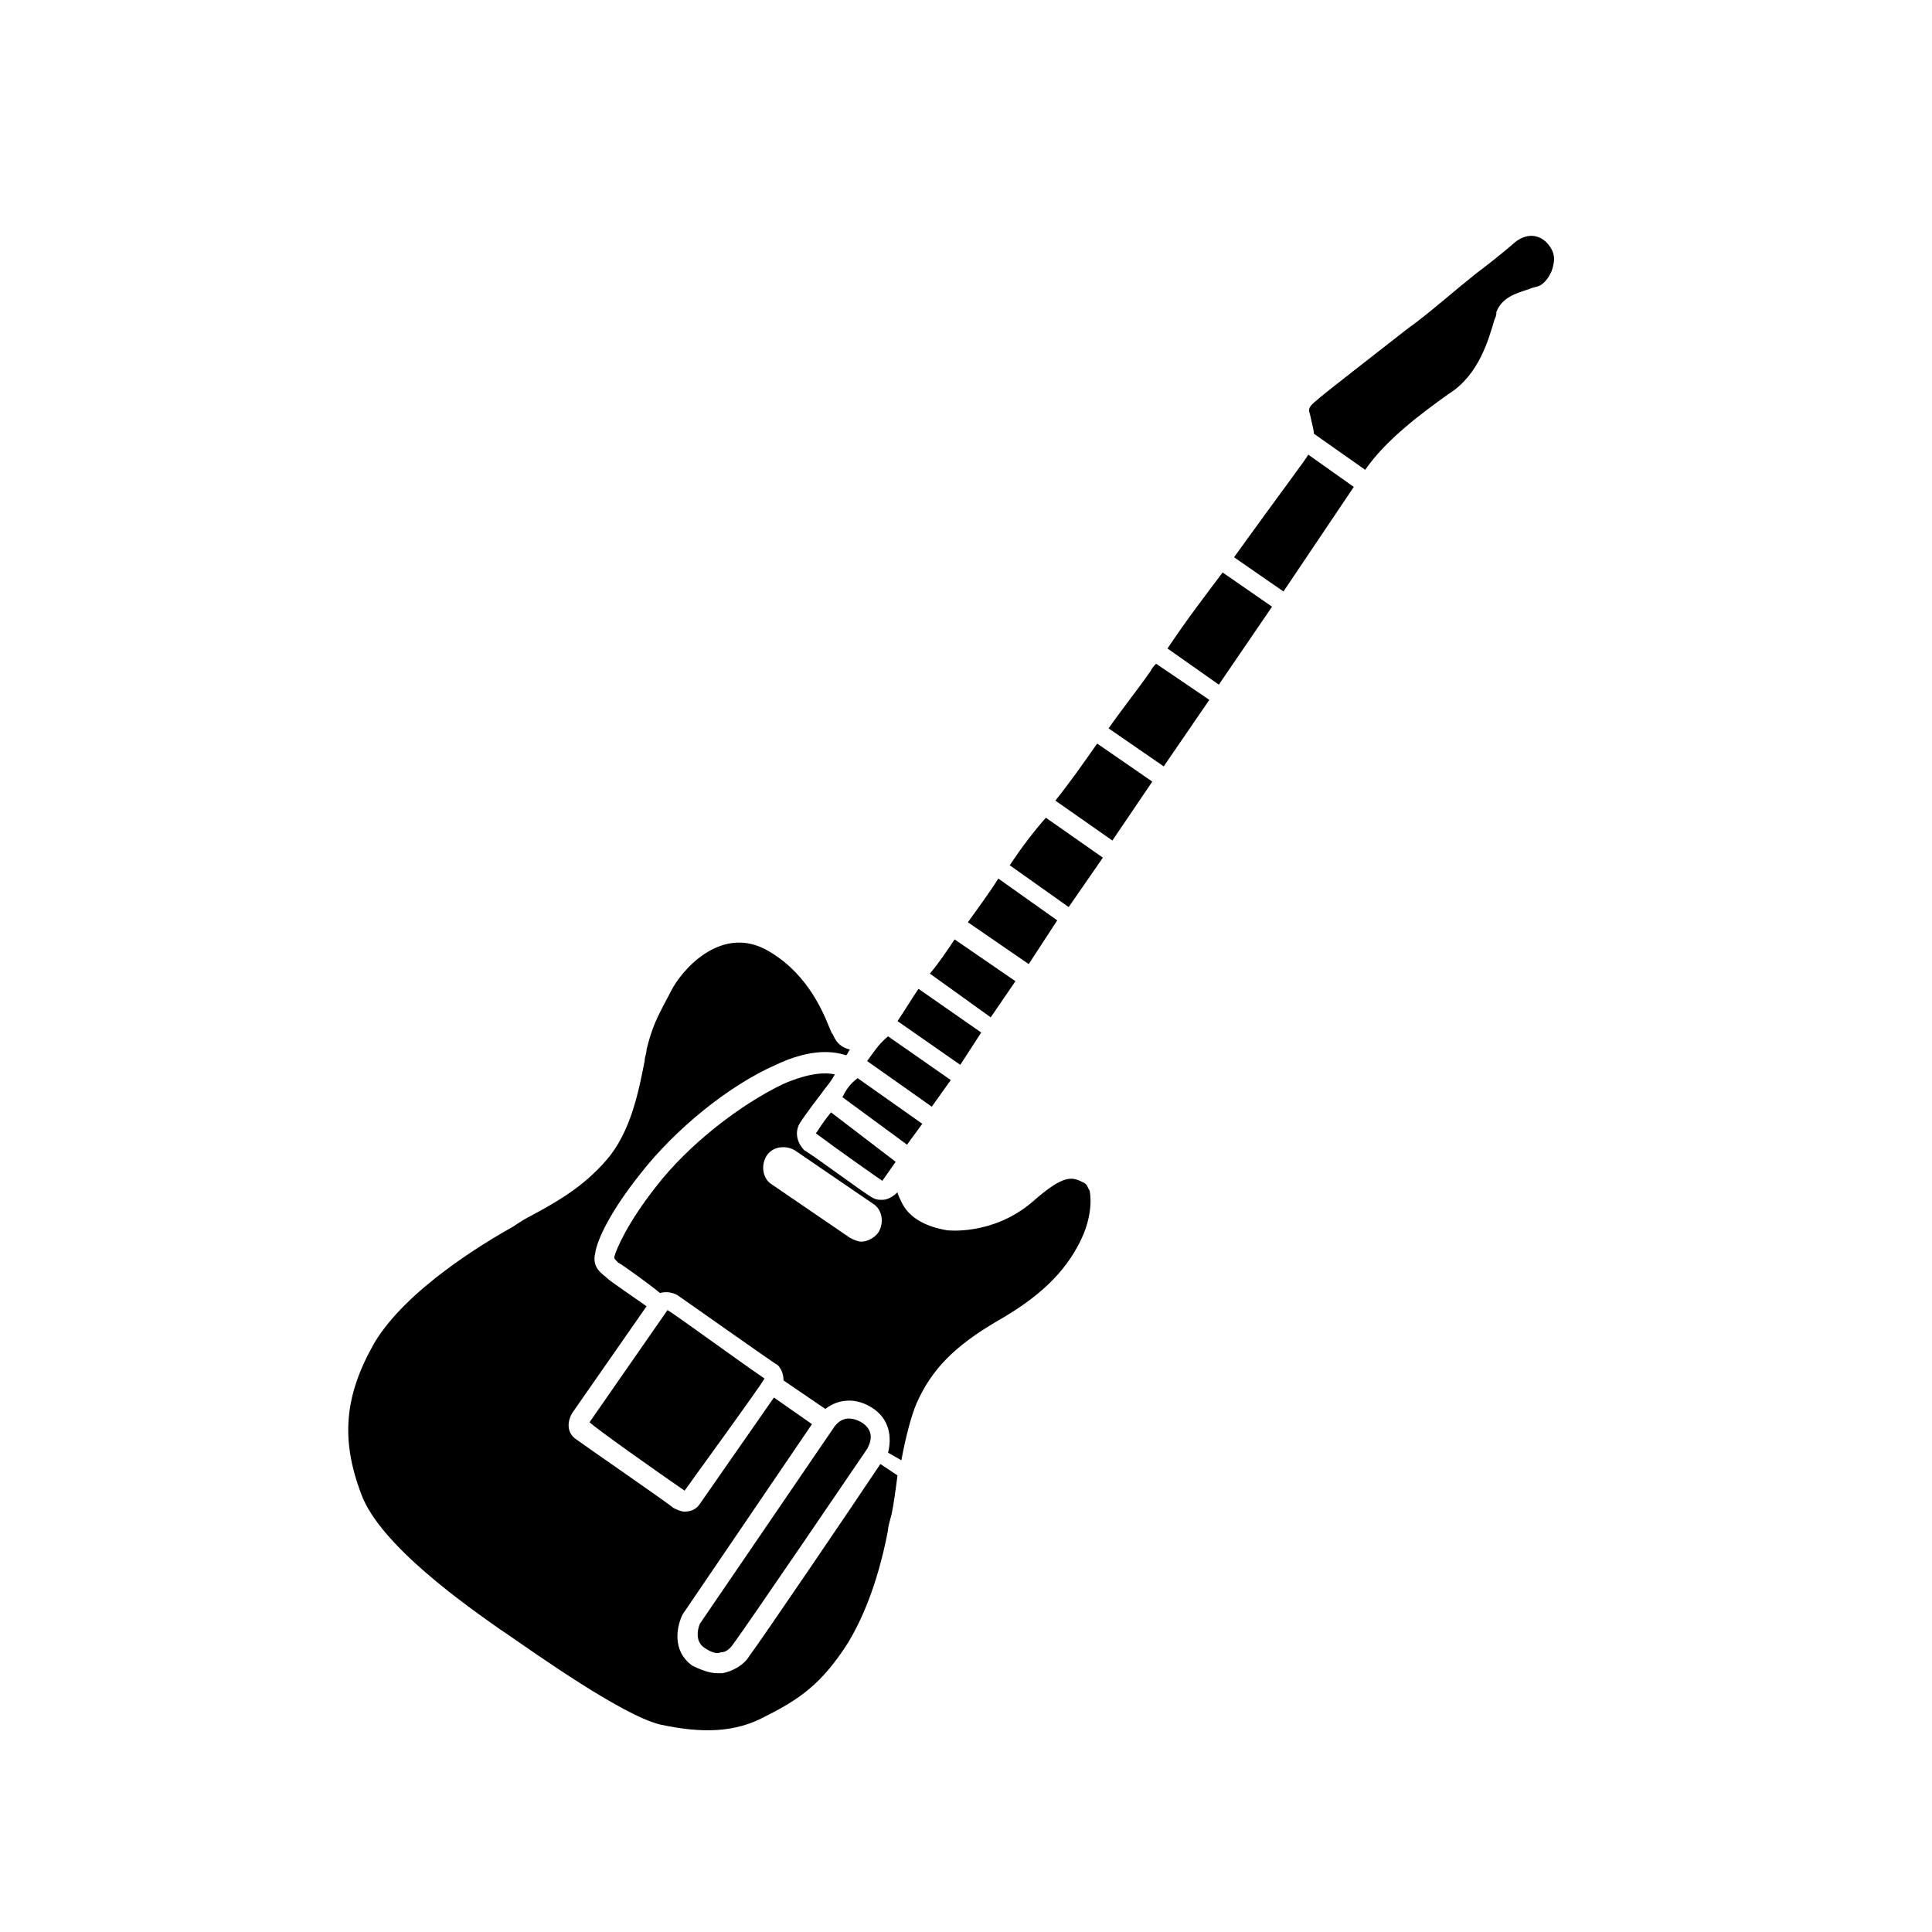
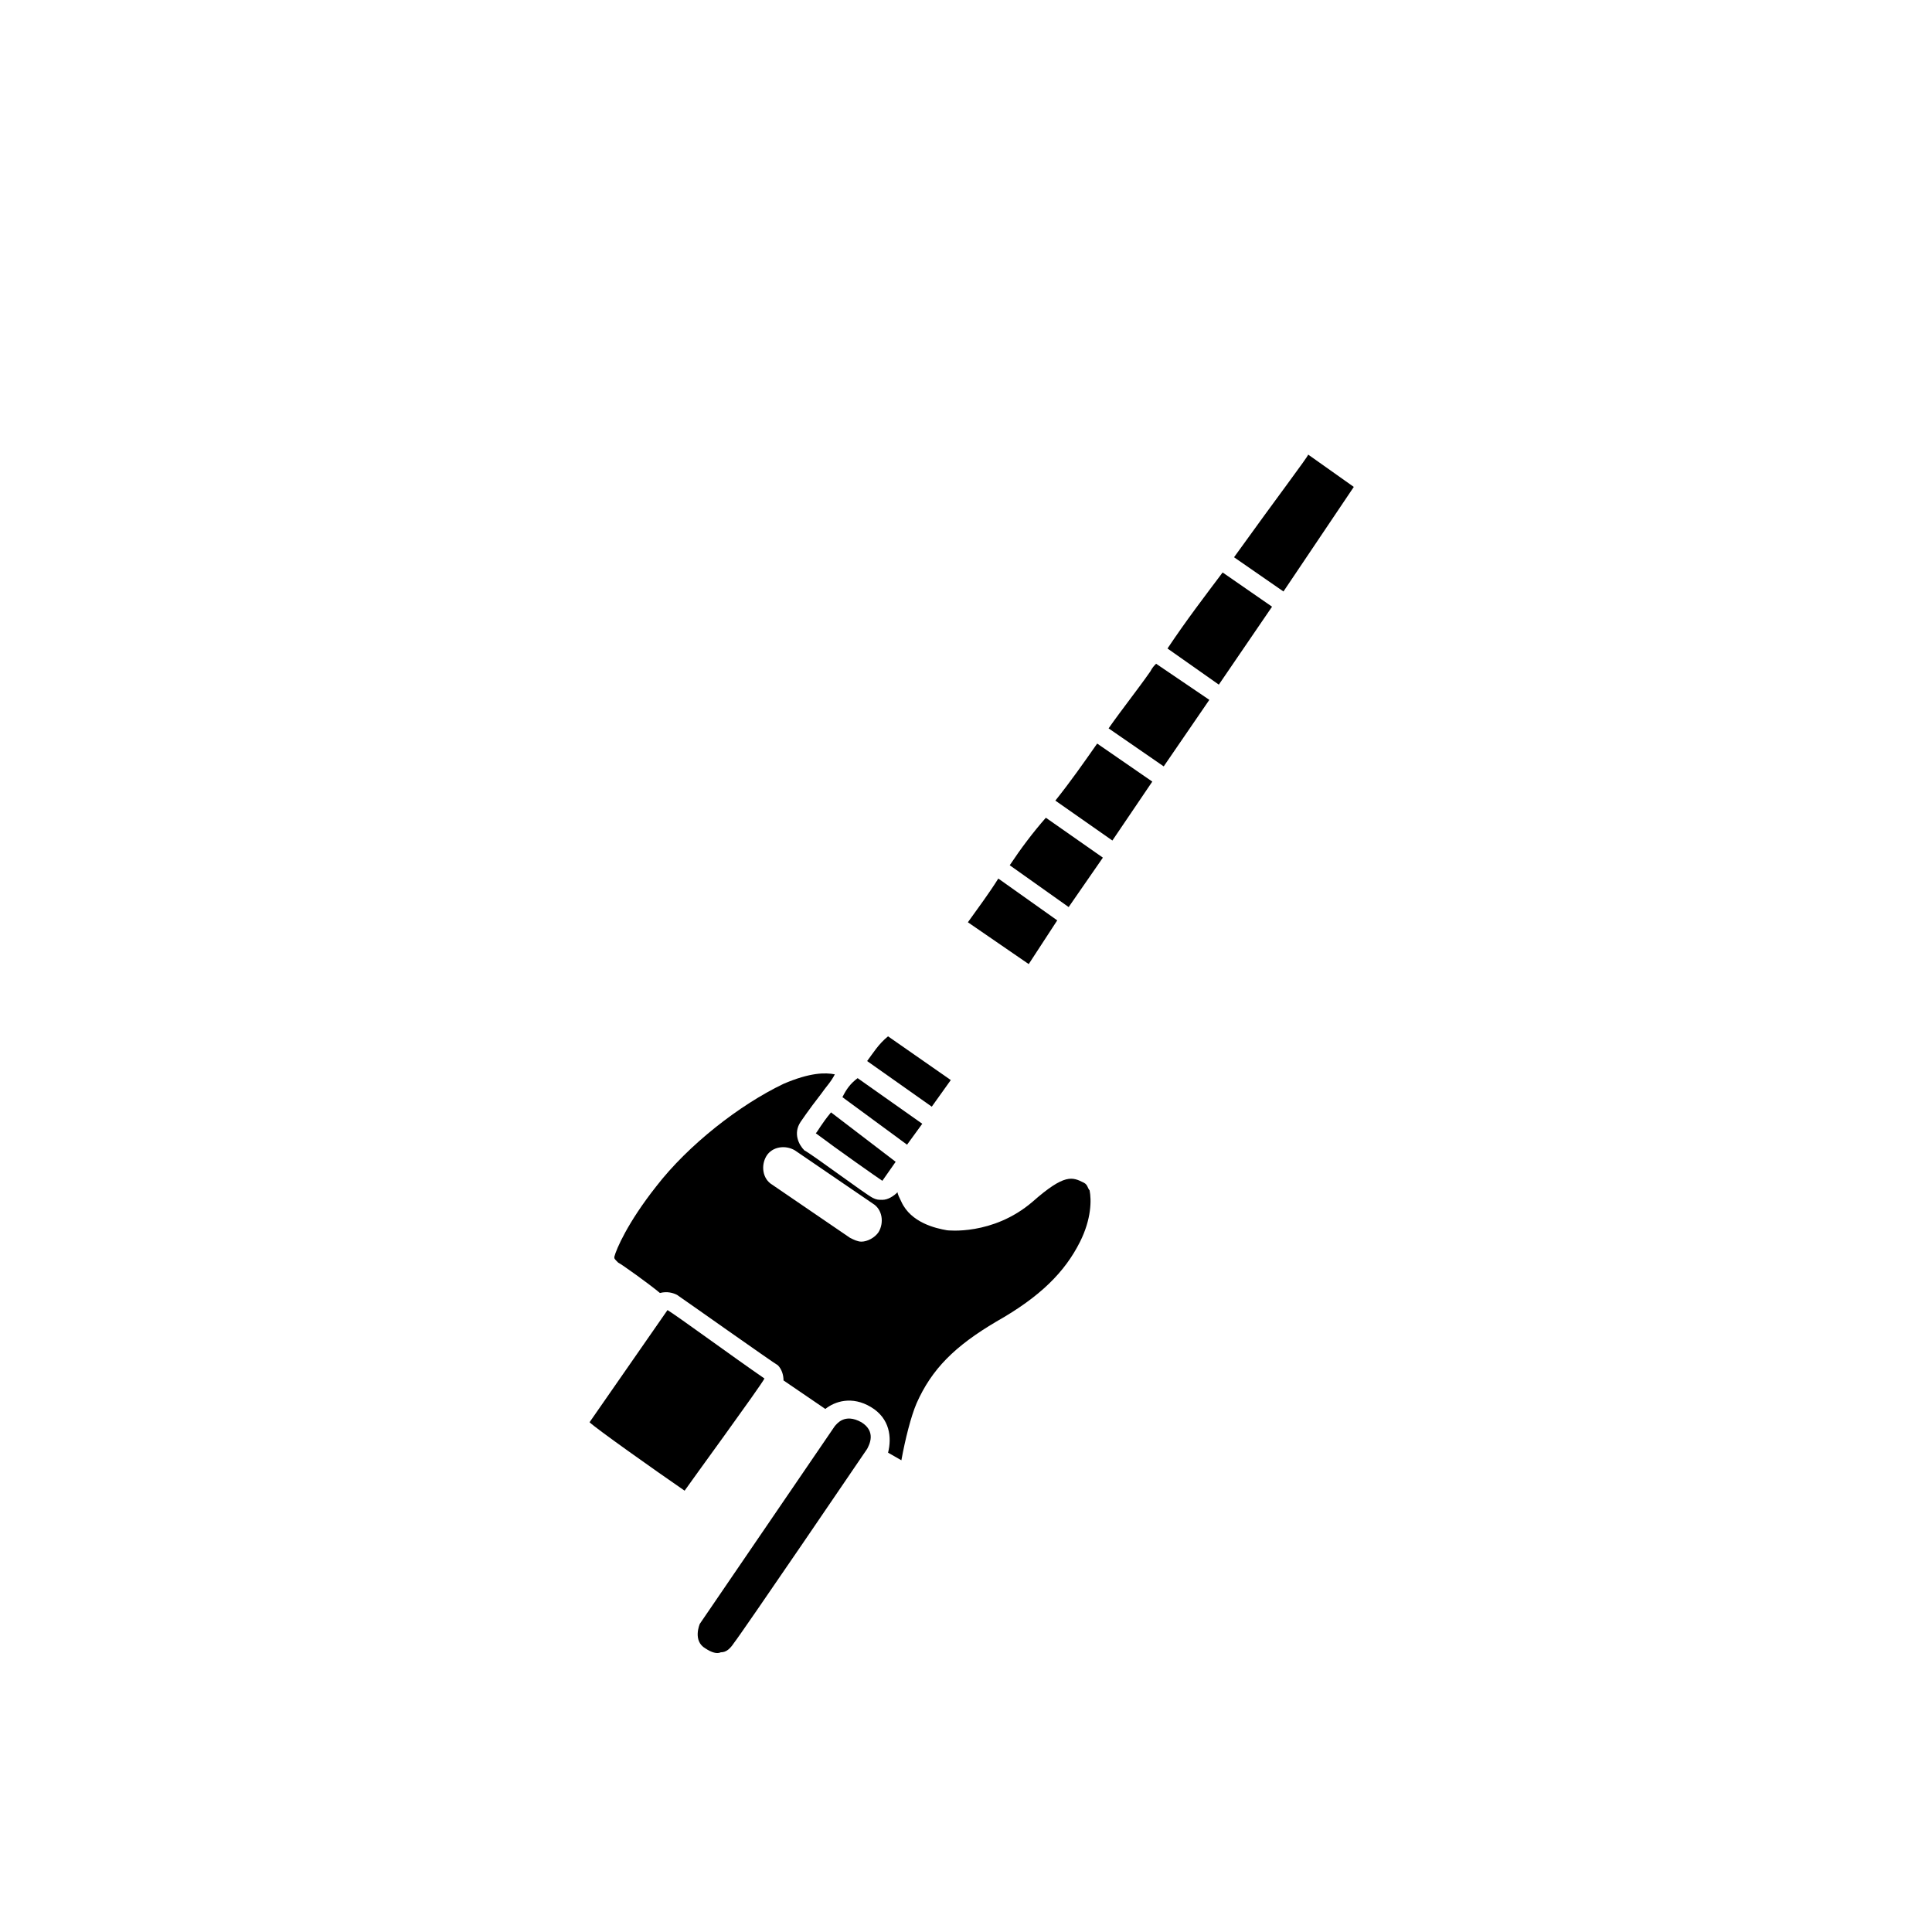
<svg xmlns="http://www.w3.org/2000/svg" fill="#000000" width="800px" height="800px" version="1.1" viewBox="144 144 512 512">
  <g>
    <path d="m448.87 321.91c-3.527 5.039-7.559 10.078-11.082 15.113l14.609 10.078 12.09-17.633-14.105-9.57c-0.504 0.504-1.008 1.008-1.512 2.012z" />
-     <path d="m545.09 208.55s-4.031 3.527-10.078 8.062c-2.519 2.016-5.543 4.535-8.566 7.055-3.023 2.519-6.047 5.039-9.574 7.559-11.586 9.07-22.672 17.633-23.68 18.641-2.512 2.012-2.512 2.516-2.008 4.027 0.504 2.519 1.008 4.031 1.008 5.039l13.602 9.574c5.543-8.062 15.113-15.113 22.168-20.152 8.062-5.039 10.578-14.609 12.09-19.648 0.504-1.008 0.504-1.512 0.504-2.016 1.512-4.031 5.543-5.039 8.566-6.047 1.008-0.504 2.016-0.504 3.023-1.008 1.008-0.504 3.023-2.519 3.527-5.543 0.504-2.016 0-4.031-2.016-6.047-4.031-3.527-8.062 0-8.566 0.504z" />
    <path d="m453.4 315.86 13.602 9.574 14.105-20.656-13.098-9.07c-4.535 6.043-9.57 12.594-14.609 20.152z" />
    <path d="m490.68 264.47c0 0.504-8.062 11.082-19.648 27.207l13.098 9.07 18.641-27.711z" />
-     <path d="m390.43 402.02 16.121 11.586 6.551-9.574-16.121-11.082c-2.016 3.023-4.031 6.047-6.551 9.07z" />
    <path d="m382.87 462.47c-0.504-1.008-1.008-2.016-1.008-2.519-1.008 1.008-2.519 2.016-4.031 2.016-1.008 0-1.512 0-2.519-0.504-2.016-1.008-16.121-11.586-18.137-12.594-1.512-1.512-3.023-4.535-1.008-7.559 0 0 2.016-3.023 5.543-7.559 1.008-1.512 2.519-3.023 3.527-5.039-2.519-0.504-6.551-0.504-13.602 2.519-11.586 5.543-25.191 16.121-33.754 27.207-7.559 9.574-10.578 16.625-11.082 18.641 0 0.504 0 0.504 1.008 1.512 1.008 0.504 8.062 5.543 11.082 8.062 2.016-0.504 3.527 0 4.535 0.504 1.512 1.008 25.695 18.137 26.703 18.641 1.008 1.008 1.512 2.519 1.512 4.031l11.082 7.559c2.519-2.016 7.055-3.527 12.09-0.504 5.039 3.023 5.543 8.062 4.535 12.09l3.527 2.016c1.008-5.543 2.519-11.586 4.031-15.113 4.031-9.07 10.078-15.113 21.16-21.664 11.586-6.551 18.137-13.098 22.168-21.16 3.023-6.047 3.023-11.082 2.519-13.602-0.504-0.504-0.504-1.512-1.512-2.016-3.023-1.512-5.039-2.519-13.602 5.039-10.578 9.07-22.672 7.559-22.672 7.559-3.027-0.512-9.578-2.023-12.098-7.562zm-6.043 8.059c-1.008 1.512-3.023 2.519-4.535 2.519-1.008 0-2.016-0.504-3.023-1.008l-20.656-14.105c-2.519-1.512-3.023-5.039-1.512-7.559 1.512-2.519 5.039-3.023 7.559-1.512l20.656 14.105c2.519 1.512 3.023 5.039 1.512 7.559z" />
    <path d="m364.23 438.79c-2.519 3.023-3.527 5.039-4.031 5.543 6.047 4.535 16.121 11.586 17.633 12.594l2.016 1.512-2.016-1.512 3.527-5.039z" />
-     <path d="m367.25 434.76 17.129 12.594 4.031-5.543-17.129-12.09c-2.016 1.512-3.023 3.023-4.031 5.039z" />
+     <path d="m367.25 434.76 17.129 12.594 4.031-5.543-17.129-12.09c-2.016 1.512-3.023 3.023-4.031 5.039" />
    <path d="m330.98 580.87c1.512 1.008 3.023 1.512 4.031 1.008 1.512 0 2.519-1.008 3.527-2.519 2.016-2.519 34.258-49.879 35.266-51.387 0.504-1.008 2.519-4.535-1.512-7.055-4.535-2.519-6.551 0.504-7.055 1.008l-35.77 52.395s-2.016 4.535 1.512 6.551z" />
    <path d="m346.59 509.32c-8.062-5.543-23.176-16.625-25.695-18.137l-20.656 29.727c1.512 1.512 17.129 12.594 25.191 18.137 1.008-1.512 20.152-27.711 21.16-29.727z" />
    <path d="m423.68 356.17 15.113 10.578 10.578-15.617-14.609-10.078c-3.523 5.039-7.051 10.078-11.082 15.117z" />
    <path d="m400.5 388.41 16.121 11.082 7.559-11.586-15.617-11.082c-2.523 4.031-5.547 8.059-8.062 11.586z" />
    <path d="m411.59 373.3 15.617 11.082 9.07-13.098-15.113-10.578c-3.527 4.027-6.551 8.059-9.574 12.594z" />
-     <path d="m342.56 582.88c-1.512 2.519-4.535 4.031-7.055 4.535h-1.512c-2.016 0-4.535-1.008-6.551-2.016-5.543-4.031-4.031-10.578-2.519-13.602l34.258-50.383-10.078-7.055c-4.535 6.551-18.641 26.703-19.648 28.215-1.008 1.512-2.519 2.016-4.031 2.016-1.008 0-2.016-0.504-3.023-1.008-1.008-1.008-23.68-16.625-25.695-18.137-3.023-2.016-2.016-5.543-1.008-7.055l19.648-28.215c-3.527-2.519-9.574-6.551-10.578-7.559-1.008-1.008-4.031-2.519-3.023-6.551 0.504-3.527 4.031-11.082 12.09-21.16 9.07-11.586 23.176-23.176 35.77-28.719 9.574-4.535 15.617-3.527 18.641-2.519 0.504-0.504 0.504-1.008 1.008-1.512-2.016-0.504-3.527-1.512-4.535-4.031-0.504-0.504-0.504-1.008-1.008-2.016-2.016-5.039-6.551-15.113-17.129-20.656-12.09-6.047-22.168 6.047-24.688 11.082-4.031 7.559-5.039 9.574-6.551 15.617 0 1.008-0.504 2.016-0.504 3.023-1.512 7.559-3.527 18.641-10.078 26.199-6.047 7.055-13.098 11.082-19.648 14.609-2.016 1.008-3.527 2.016-5.039 3.023-8.062 4.535-28.215 16.625-36.777 30.73-8.062 14.105-9.07 25.695-3.527 40.305 5.039 13.602 28.215 29.727 36.777 35.77l1.512 1.008c8.062 5.543 30.73 21.664 40.809 24.184 11.586 2.519 20.152 2.016 27.711-2.016 9.07-4.535 15.113-8.566 22.168-19.648 3.023-5.039 7.559-14.105 10.578-29.727 0-1.008 0.504-2.519 1.008-4.535 0.504-2.519 1.008-6.047 1.512-10.078l-4.535-3.023c-7.035 10.598-32.73 48.383-34.746 50.902z" />
-     <path d="m381.86 414.61 16.625 11.586 5.543-8.566-16.625-11.586c-2.019 3.023-3.531 5.543-5.543 8.566z" />
    <path d="m373.8 425.19 17.129 12.09 5.039-7.055-16.625-11.586c-2.519 2.019-4.031 4.535-5.543 6.551z" />
  </g>
</svg>